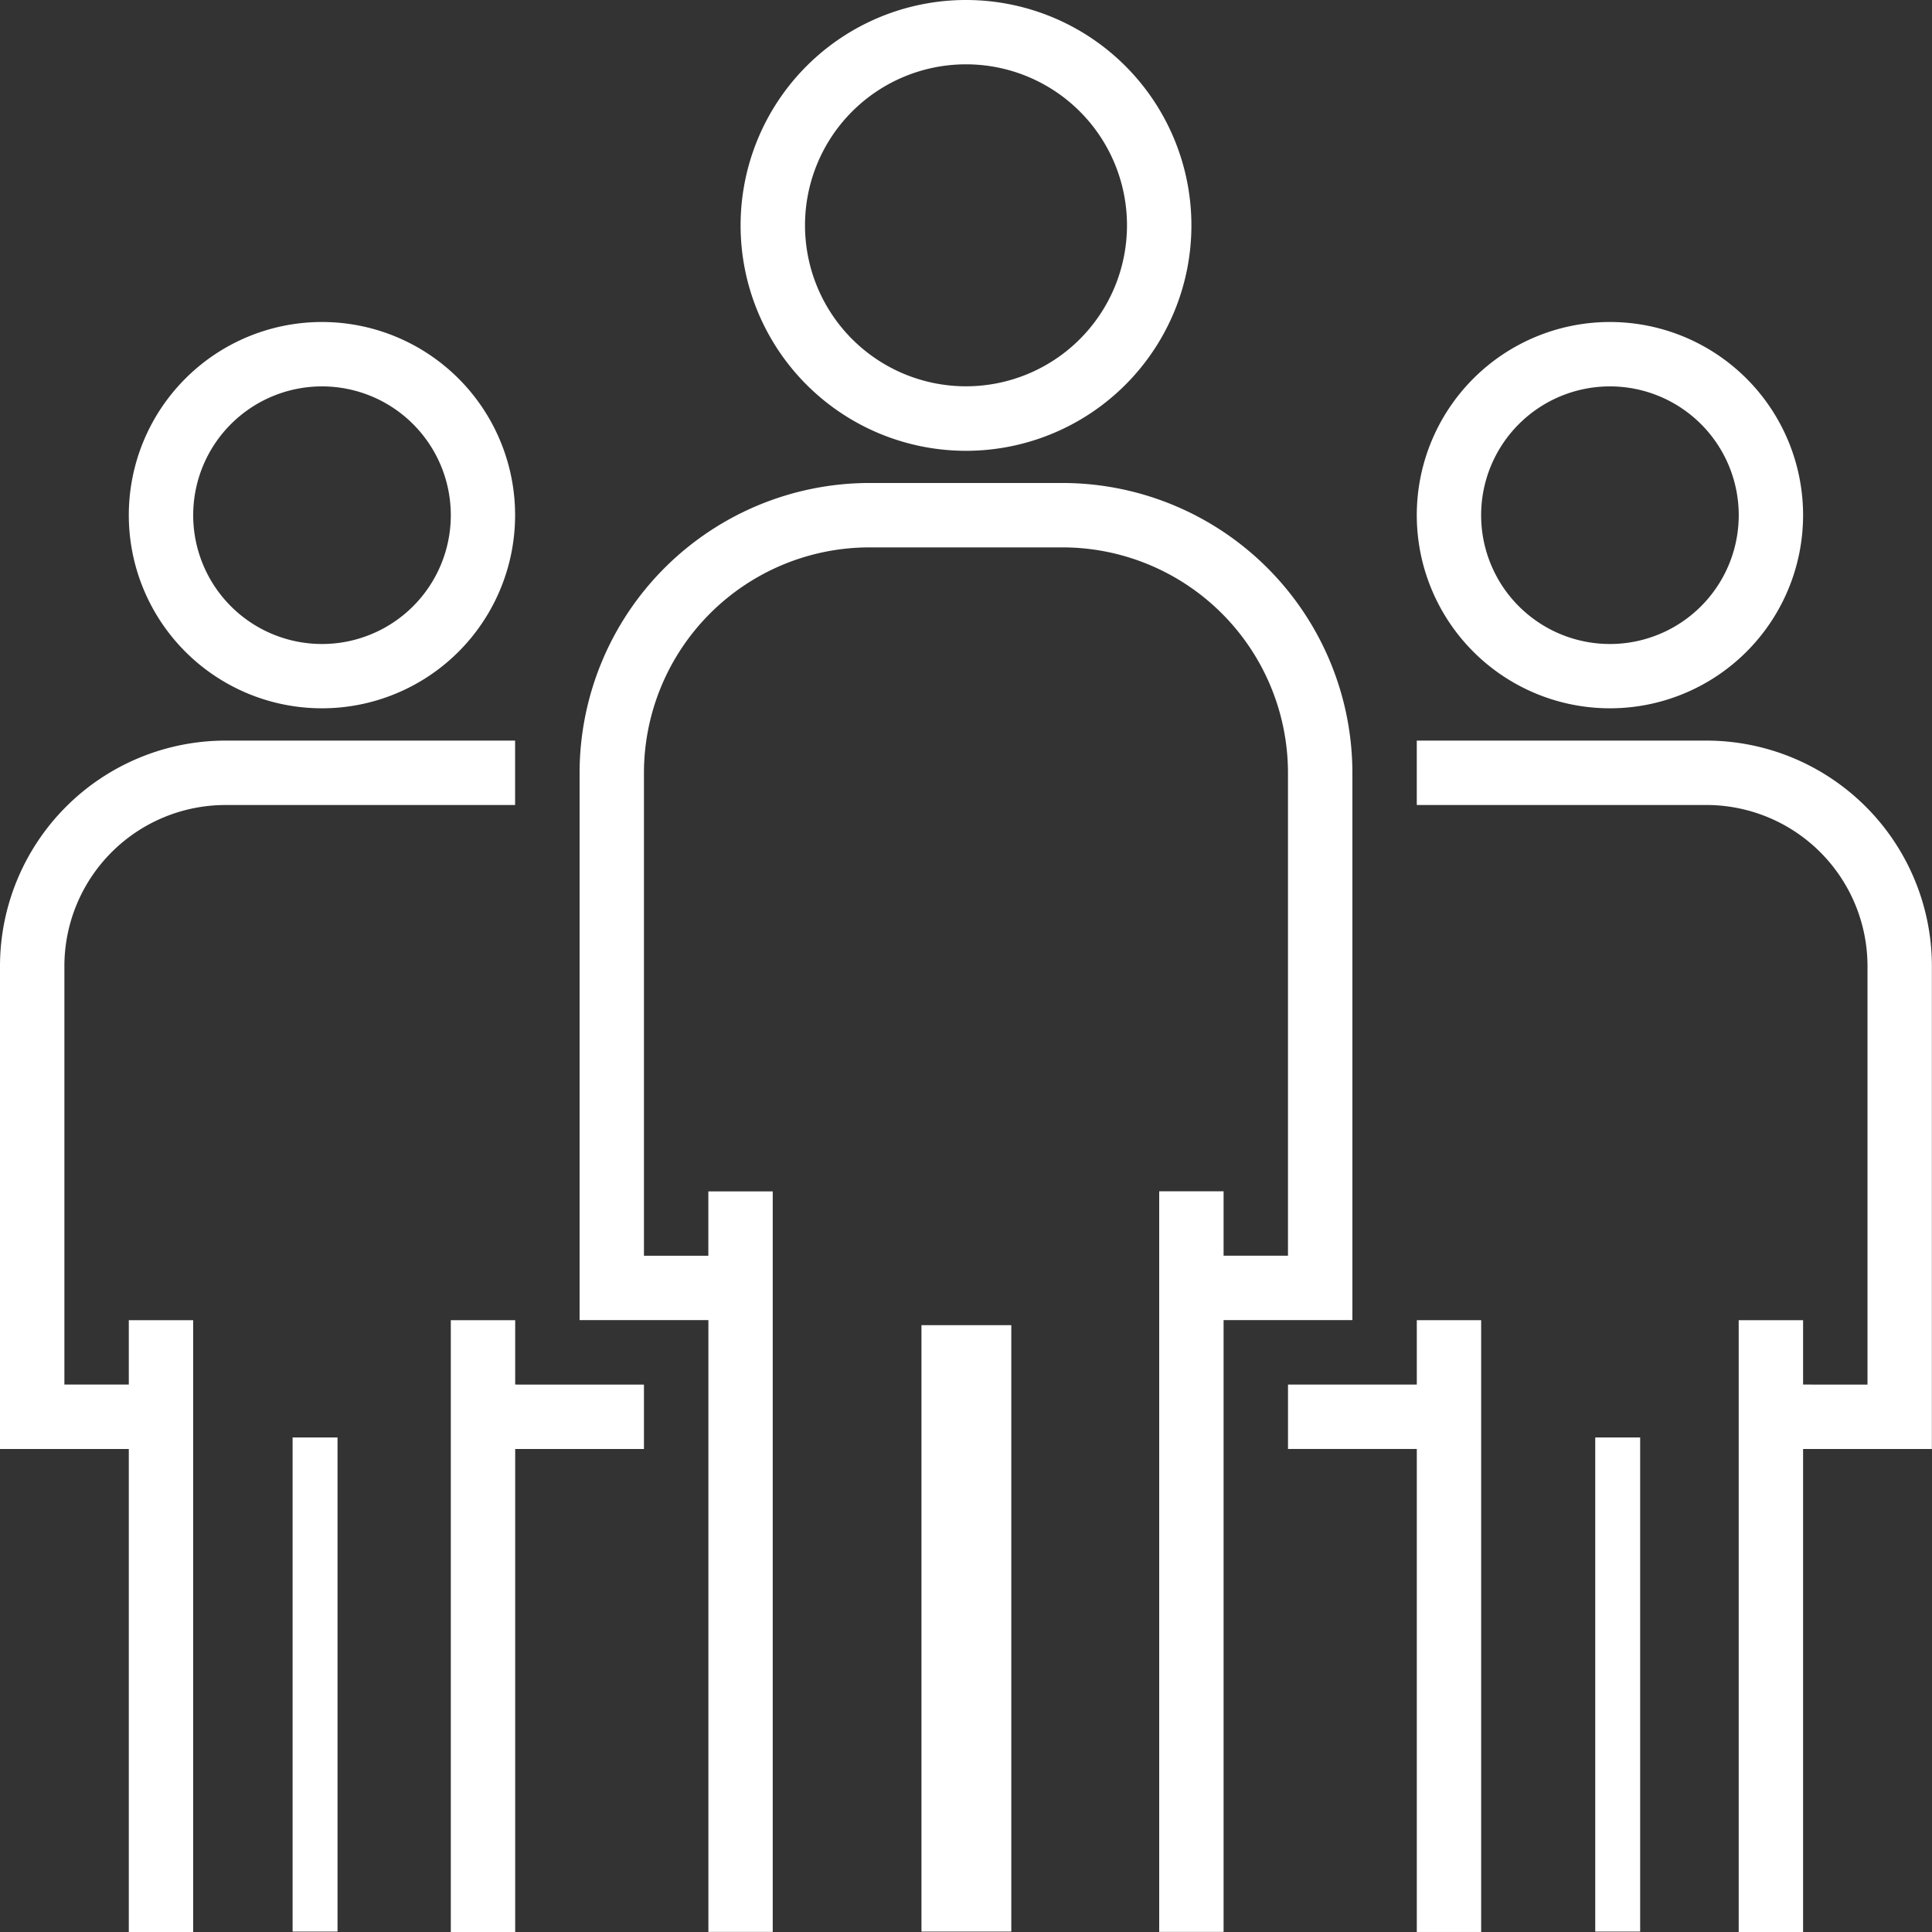
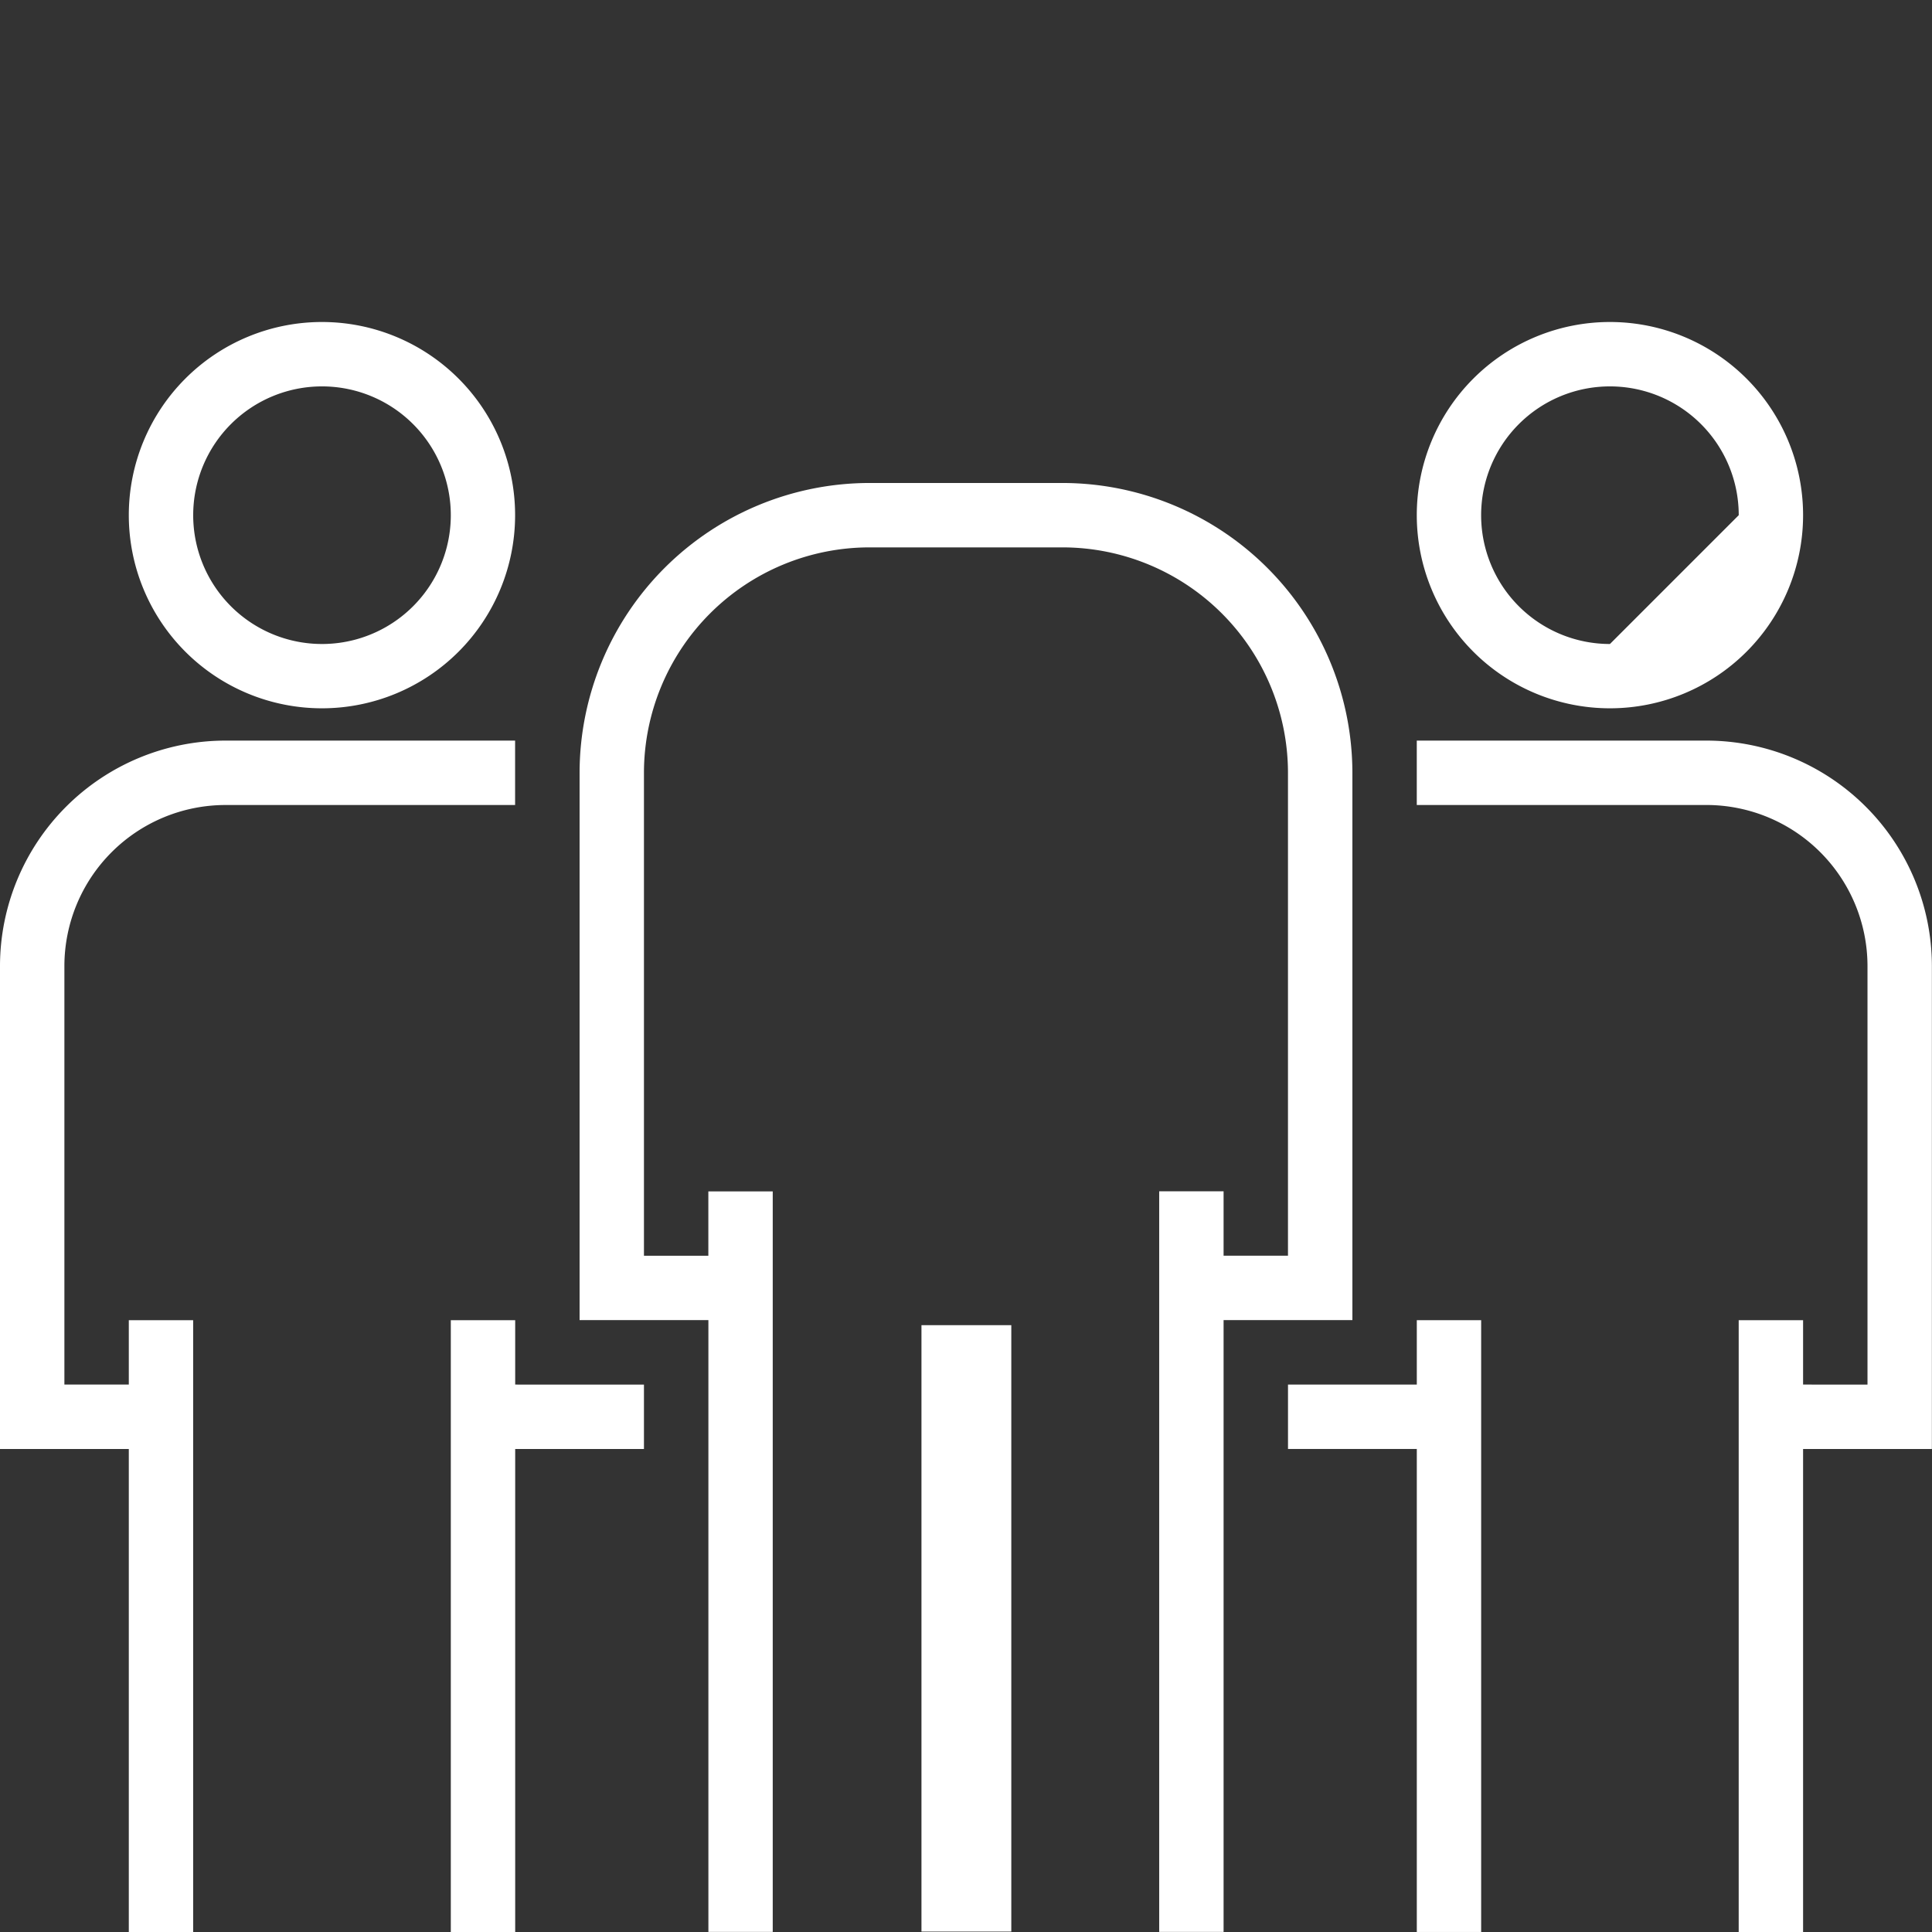
<svg xmlns="http://www.w3.org/2000/svg" id="group" width="86.022" height="86.022" viewBox="0 0 86.022 86.022">
  <rect x="0" y="0" width="86.022" height="86.022" fill="#333333" stroke="none" />
  <g id="グループ_9" data-name="グループ 9" transform="translate(32.975)">
    <g id="グループ_8" data-name="グループ 8">
-       <path id="パス_1" data-name="パス 1" d="M194.036,0a10.036,10.036,0,1,0,10.036,10.036A10.036,10.036,0,0,0,194.036,0Zm0,17.2a7.168,7.168,0,1,1,7.168-7.168A7.169,7.169,0,0,1,194.036,17.2Z" transform="translate(-184)" fill="#fff" />
-     </g>
+       </g>
  </g>
  <g id="グループ_11" data-name="グループ 11" transform="translate(25.806 21.505)">
    <g id="グループ_10" data-name="グループ 10">
      <path id="パス_2" data-name="パス 2" d="M165.505,120h-8.6A12.918,12.918,0,0,0,144,132.9v24.373h5.735v27.24H152.6V151.541h-2.867v2.867h-2.867V132.9A10.047,10.047,0,0,1,156.9,122.867h8.6A10.047,10.047,0,0,1,175.541,132.9v21.505h-2.867v-2.867h-2.867v32.975h2.867v-27.24h5.735V132.9A12.918,12.918,0,0,0,165.505,120Z" transform="translate(-144 -120)" fill="#fff" />
    </g>
  </g>
  <g id="グループ_13" data-name="グループ 13" transform="translate(41.237 59.106)">
    <g id="グループ_12" data-name="グループ 12" transform="translate(0 0)">
      <rect id="長方形_22" data-name="長方形 22" width="4" height="27" transform="translate(-0.209 -0.103)" fill="#fff" />
    </g>
  </g>
  <g id="グループ_15" data-name="グループ 15" transform="translate(63.082 14.337)">
    <g id="グループ_14" data-name="グループ 14">
-       <path id="パス_3" data-name="パス 3" d="M360.6,80a8.6,8.6,0,1,0,8.6,8.6A8.6,8.6,0,0,0,360.6,80Zm0,14.337a5.735,5.735,0,1,1,5.735-5.735A5.735,5.735,0,0,1,360.6,94.337Z" transform="translate(-352 -80)" fill="#fff" />
+       <path id="パス_3" data-name="パス 3" d="M360.6,80a8.6,8.6,0,1,0,8.6,8.6A8.6,8.6,0,0,0,360.6,80Zm0,14.337a5.735,5.735,0,1,1,5.735-5.735Z" transform="translate(-352 -80)" fill="#fff" />
    </g>
  </g>
  <g id="グループ_17" data-name="グループ 17" transform="translate(63.082 32.975)">
    <g id="グループ_16" data-name="グループ 16">
      <path id="パス_4" data-name="パス 4" d="M364.9,184H352v2.867h12.9a7.177,7.177,0,0,1,7.168,7.168v18.638H369.2v-2.867h-2.867v27.24H369.2V215.541h5.735V194.036A10.047,10.047,0,0,0,364.9,184Z" transform="translate(-352 -184)" fill="#fff" />
    </g>
  </g>
  <g id="グループ_19" data-name="グループ 19" transform="translate(57.348 58.781)">
    <g id="グループ_18" data-name="グループ 18">
      <path id="パス_5" data-name="パス 5" d="M325.735,328v2.867H320v2.867h5.735V355.24H328.6V328Z" transform="translate(-320 -328)" fill="#fff" />
    </g>
  </g>
  <g id="グループ_21" data-name="グループ 21" transform="translate(70.757 64.473)">
    <g id="グループ_20" data-name="グループ 20" transform="translate(0 0)">
-       <rect id="長方形_23" data-name="長方形 23" width="2" height="22" transform="translate(0.271 -0.47)" fill="#fff" />
-     </g>
+       </g>
  </g>
  <g id="グループ_23" data-name="グループ 23" transform="translate(5.735 14.337)">
    <g id="グループ_22" data-name="グループ 22">
      <path id="パス_6" data-name="パス 6" d="M40.6,80a8.6,8.6,0,1,0,8.6,8.6A8.6,8.6,0,0,0,40.6,80Zm0,14.337A5.735,5.735,0,1,1,46.337,88.6,5.735,5.735,0,0,1,40.6,94.337Z" transform="translate(-32 -80)" fill="#fff" />
    </g>
  </g>
  <g id="グループ_25" data-name="グループ 25" transform="translate(0 32.975)">
    <g id="グループ_24" data-name="グループ 24">
      <path id="パス_7" data-name="パス 7" d="M10.036,184A10.047,10.047,0,0,0,0,194.036v21.505H5.735v21.505H8.6v-27.24H5.735v2.867H2.867V194.036a7.177,7.177,0,0,1,7.168-7.168h12.9V184Z" transform="translate(0 -184)" fill="#fff" />
    </g>
  </g>
  <g id="グループ_27" data-name="グループ 27" transform="translate(20.072 58.781)">
    <g id="グループ_26" data-name="グループ 26">
      <path id="パス_8" data-name="パス 8" d="M114.867,330.867V328H112v27.24h2.867V333.735H120.6v-2.867Z" transform="translate(-112 -328)" fill="#fff" />
    </g>
  </g>
  <g id="グループ_29" data-name="グループ 29" transform="translate(12.612 64.473)">
    <g id="グループ_28" data-name="グループ 28" transform="translate(0 0)">
-       <rect id="長方形_24" data-name="長方形 24" width="2" height="22" transform="translate(0.416 -0.47)" fill="#fff" />
-     </g>
+       </g>
  </g>
</svg>